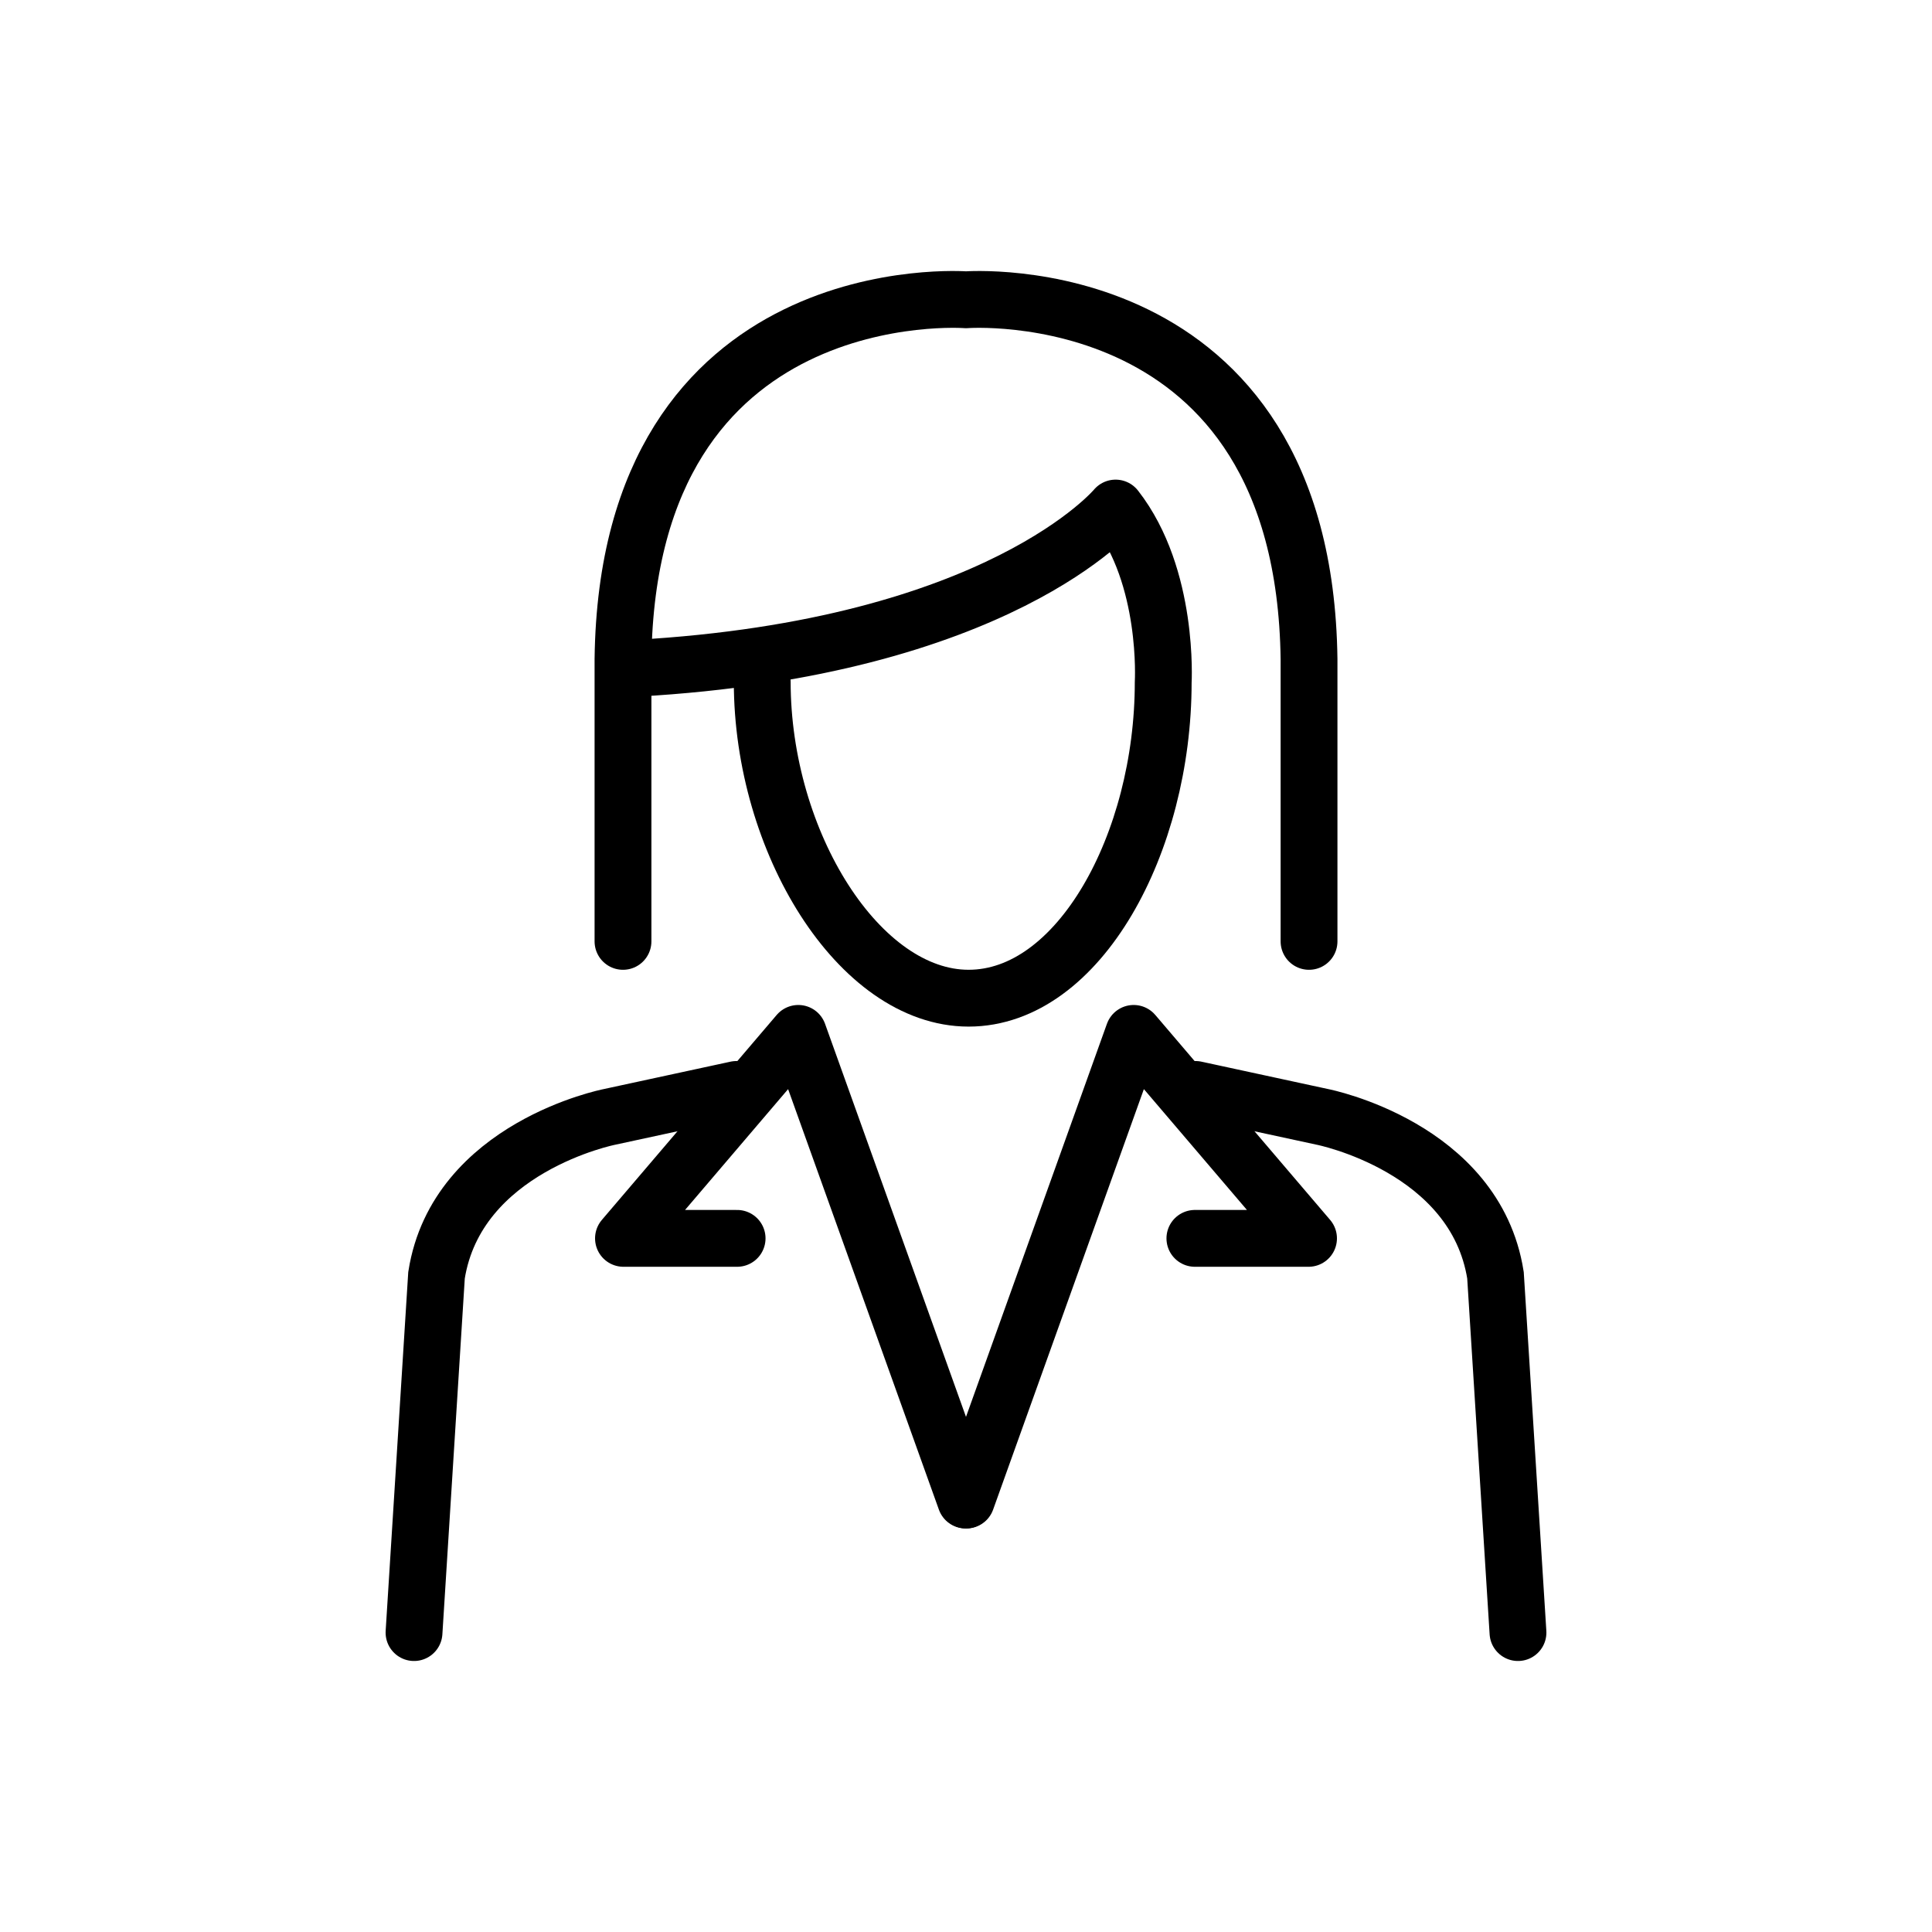
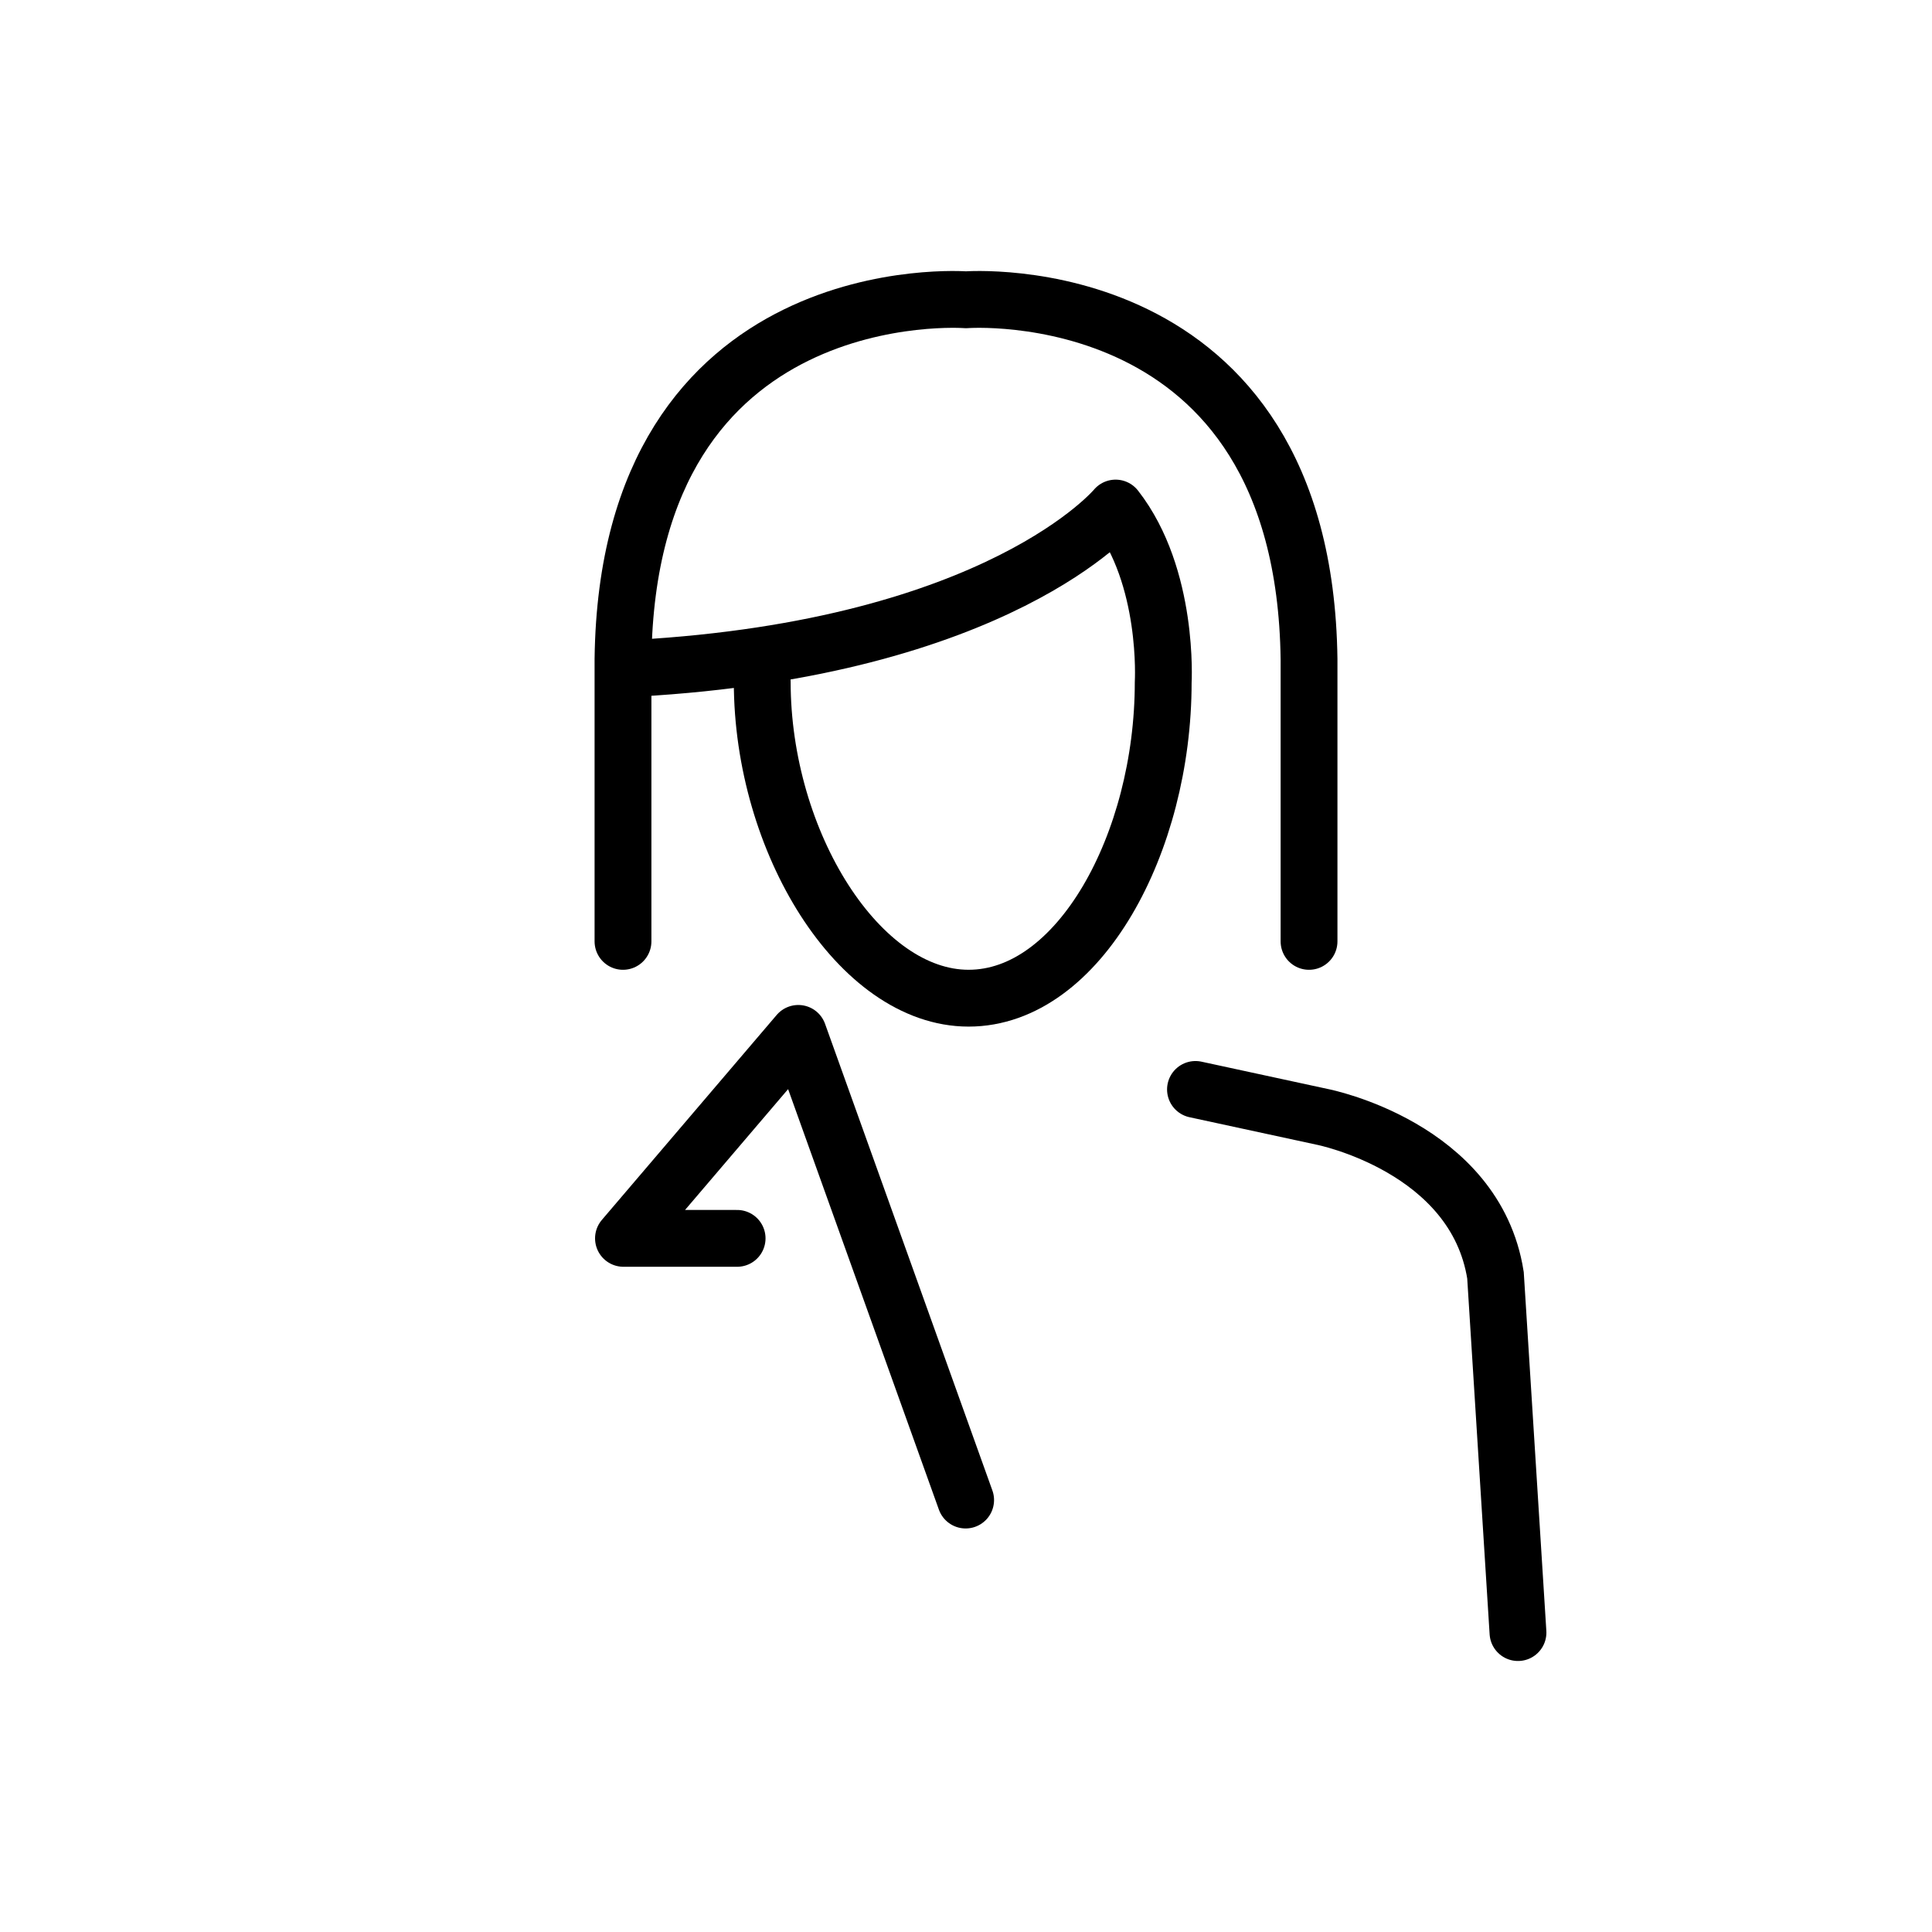
<svg xmlns="http://www.w3.org/2000/svg" viewBox="0 0 85 85" xml:space="preserve">
  <g fill="none" stroke="#000000" stroke-linecap="round" stroke-miterlimit="10" stroke-width="2.5" class="stroke-394553">
    <g stroke-linejoin="round">
      <path d="M57.592 41.417V28.999c-.219-16.949-15.093-15.81-15.093-15.81s-14.875-1.14-15.09 15.81v12.418" />
      <path d="M33.535 29.995c0 7.057 4.269 13.921 9.079 13.921 4.864 0 8.562-6.836 8.562-13.893 0 0 .27-4.644-2.094-7.671 0 0-5.092 6.149-21.092 7.048" />
    </g>
-     <path d="m32.403 47.931-5.592 1.209s-6.716 1.322-7.606 6.964l-.99 15.723" />
    <path stroke-linejoin="round" d="m42.484 65.996-7.362-20.531-7.692 9.018h5" />
    <path d="m52.596 47.931 5.592 1.209s6.717 1.322 7.607 6.964l.99 15.723" />
-     <path stroke-linejoin="round" d="m42.516 65.996 7.361-20.531 7.693 9.018h-5" />
  </g>
</svg>